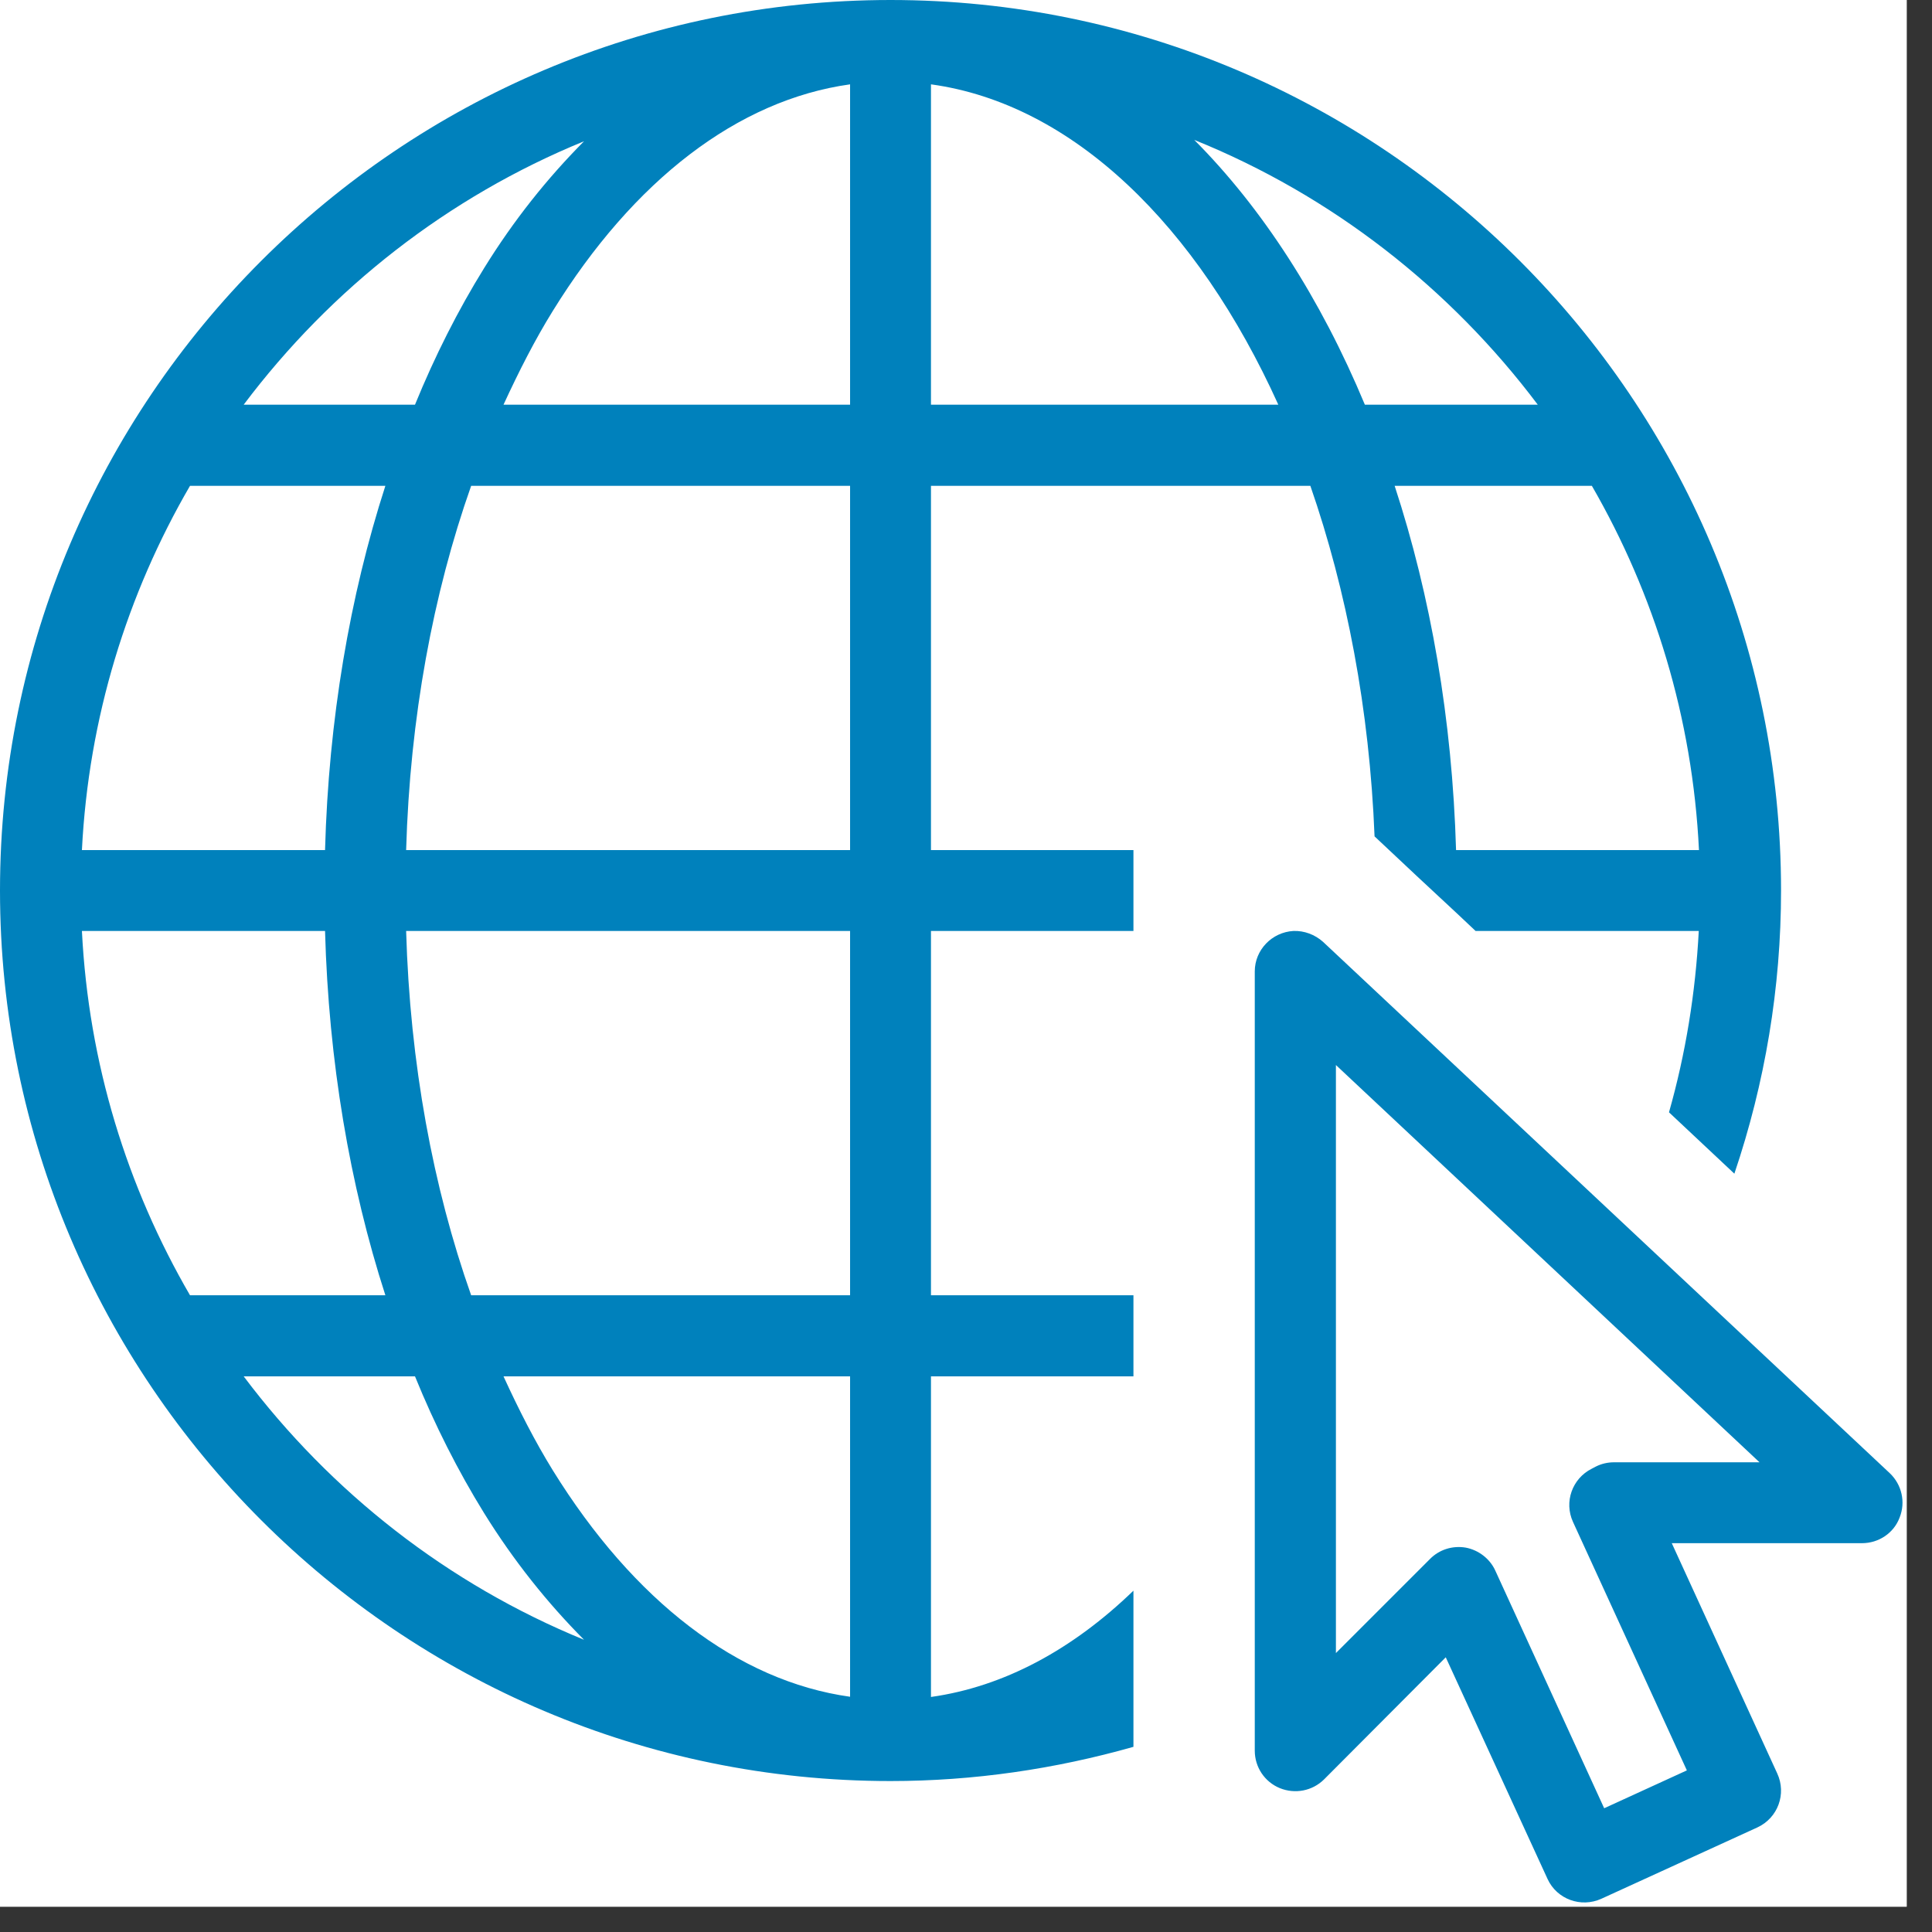
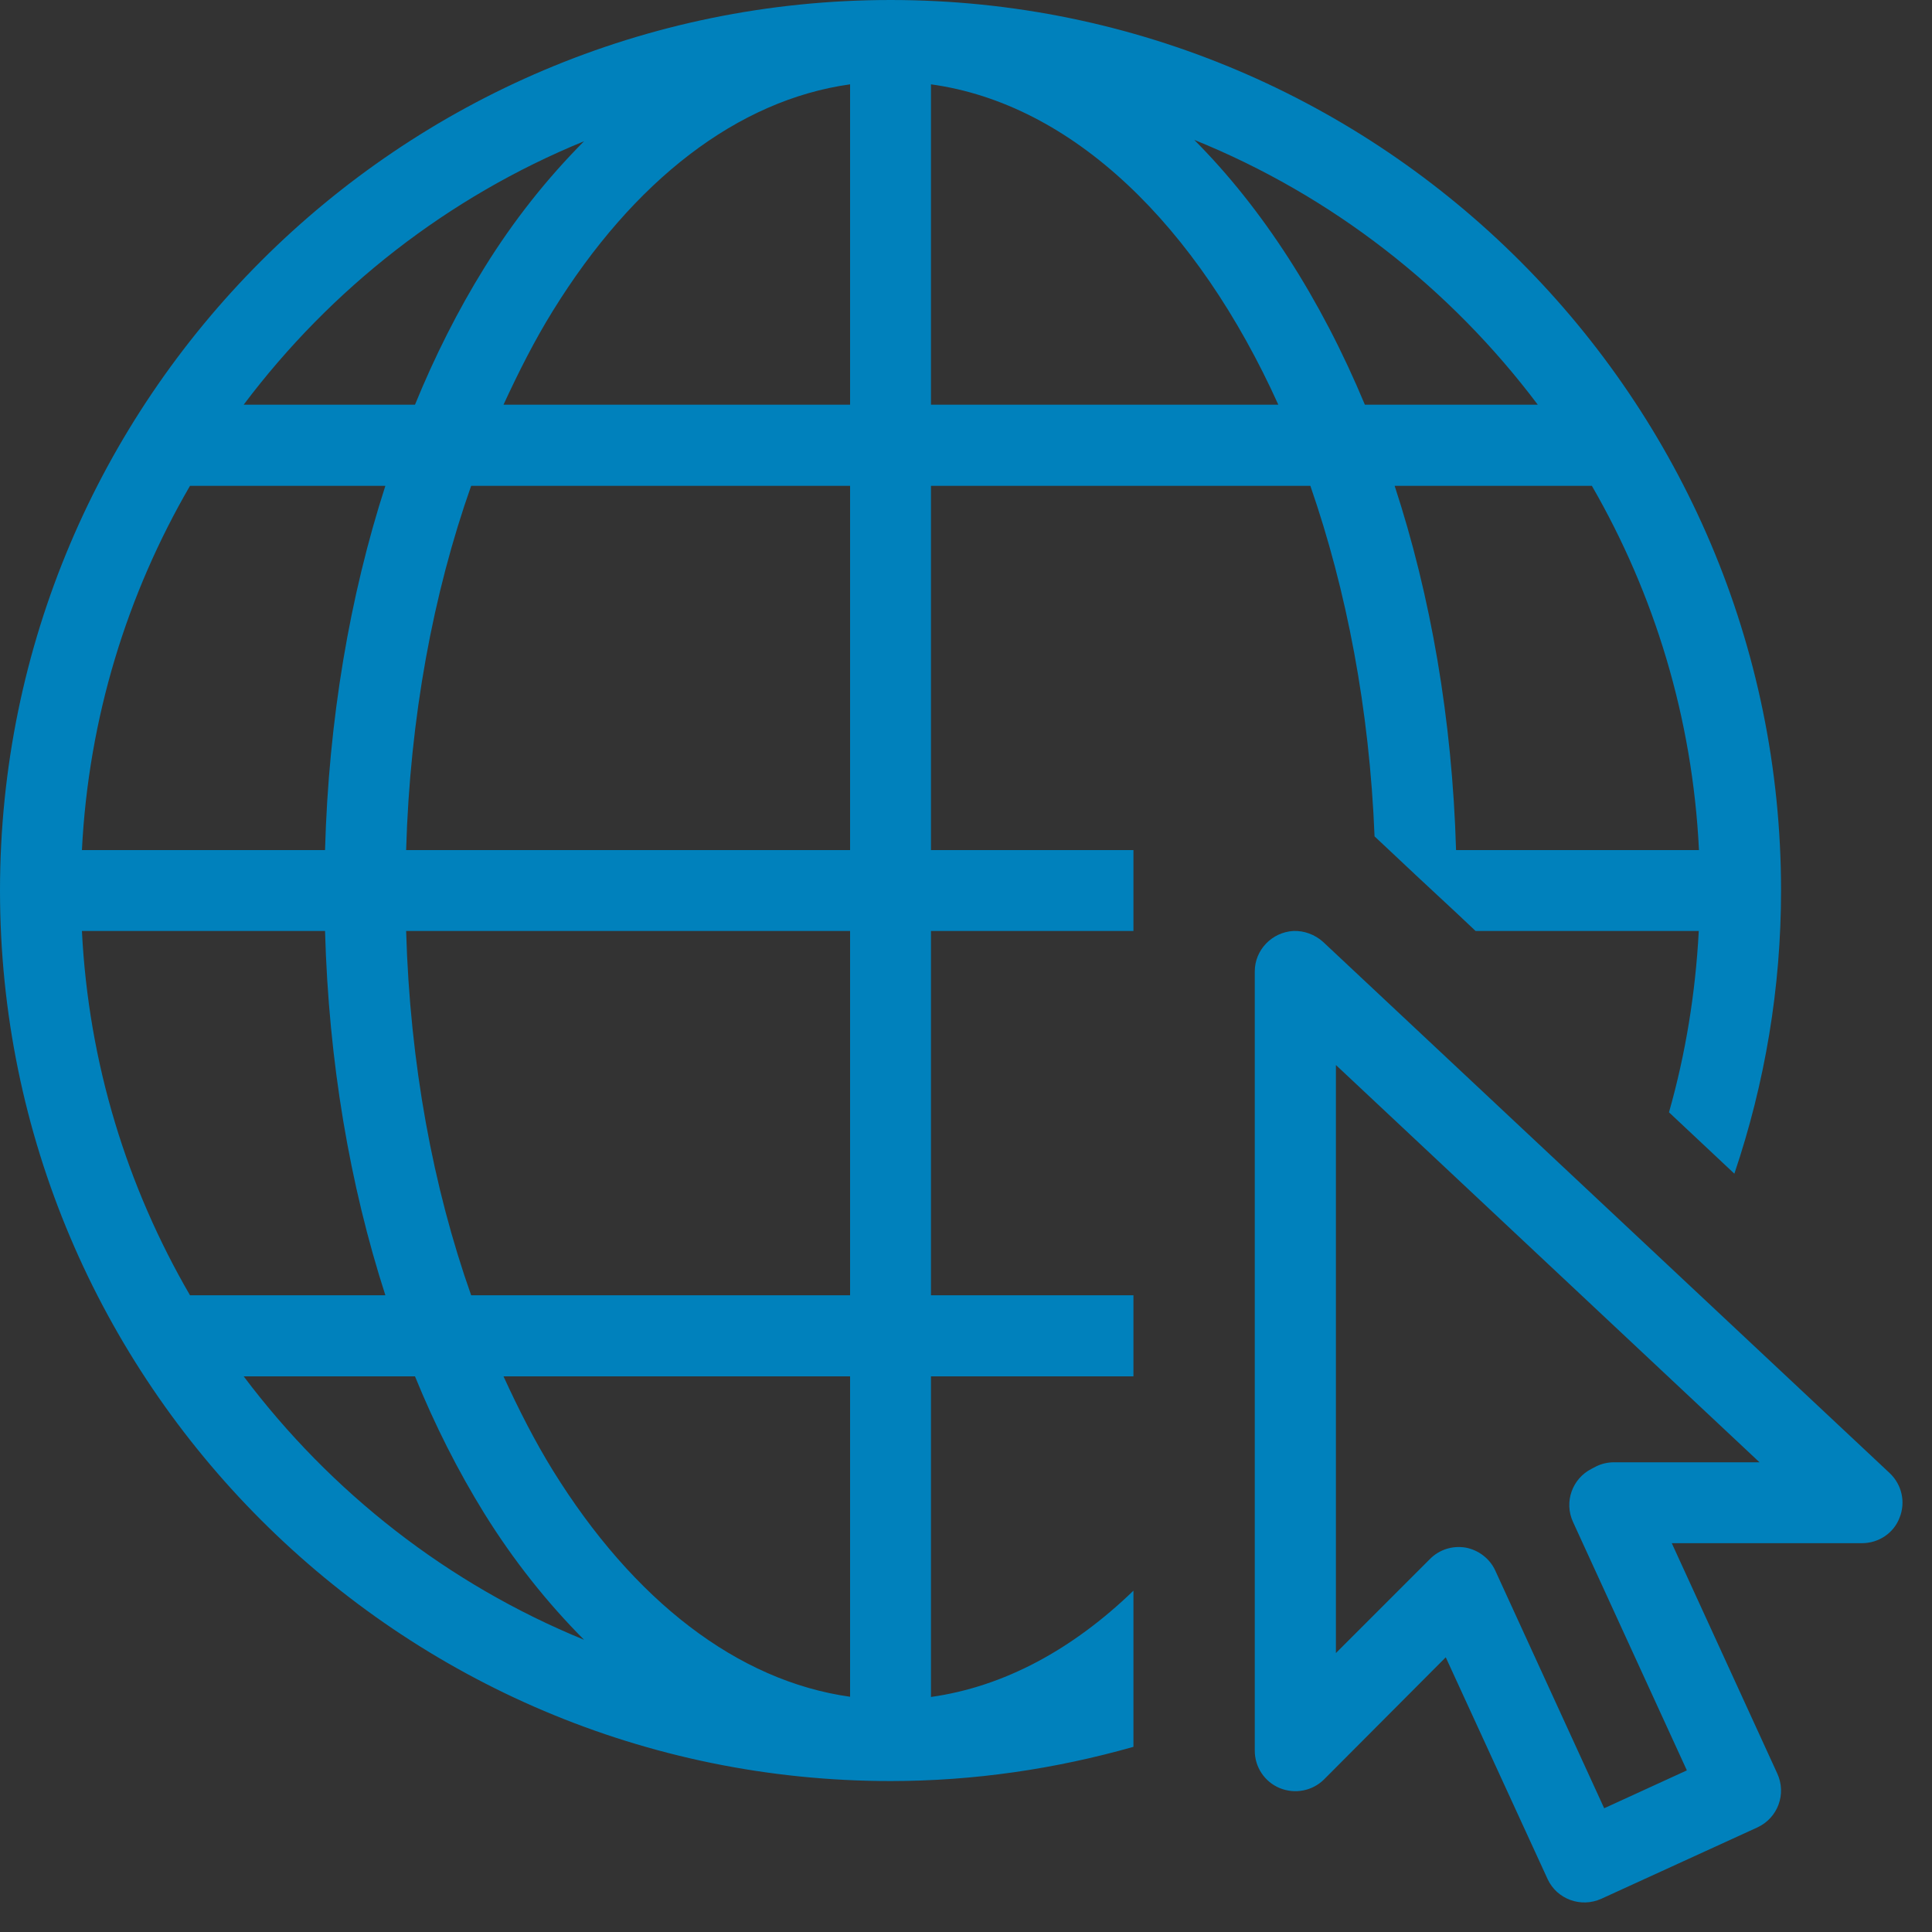
<svg xmlns="http://www.w3.org/2000/svg" width="50" zoomAndPan="magnify" viewBox="0 0 37.5 37.5" height="50" preserveAspectRatio="xMidYMid meet" version="1.0">
  <rect x="0" y="0" width="37.5" height="37.5" fill="#333333" stroke="none" />
  <defs>
    <clipPath id="71df445e5b">
-       <path d="M 0 0 L 37.008 0 L 37.008 37.008 L 0 37.008 Z M 0 0 " clip-rule="nonzero" />
-     </clipPath>
+       </clipPath>
  </defs>
  <g clip-path="url(#71df445e5b)">
-     <path fill="#ffffff" d="M 0 0 L 37.008 0 L 37.008 37.008 L 0 37.008 Z M 0 0 " fill-opacity="1" fill-rule="nonzero" />
-     <path fill="#ffffff" d="M 0 0 L 37.008 0 L 37.008 37.008 L 0 37.008 Z M 0 0 " fill-opacity="1" fill-rule="nonzero" />
-   </g>
+     </g>
  <path fill="#0081bc" d="M 17.285 0 C 7.75 0 0 7.75 0 17.285 C 0 26.82 7.75 34.57 17.285 34.57 C 18.902 34.57 20.484 34.336 22 33.906 L 22 30.875 C 20.824 32.012 19.492 32.738 18.07 32.938 L 18.07 26.715 L 22 26.715 L 22 25.141 L 18.07 25.141 L 18.07 18.07 L 22 18.07 L 22 16.5 L 18.07 16.5 L 18.07 9.43 L 25.434 9.43 C 26.137 11.457 26.582 13.766 26.68 16.234 L 27.5 17.004 L 28.277 17.727 L 28.641 18.07 L 32.973 18.07 C 32.91 19.27 32.719 20.449 32.395 21.59 L 33.664 22.781 C 34.258 21.023 34.57 19.176 34.57 17.285 C 34.57 7.75 26.82 0 17.285 0 Z M 16.5 1.637 L 16.5 7.855 L 9.773 7.855 C 10.07 7.211 10.383 6.594 10.73 6.035 C 12.297 3.5 14.32 1.941 16.5 1.637 Z M 18.07 1.637 C 20.824 2.016 23.238 4.375 24.812 7.855 L 18.07 7.855 Z M 23.18 2.715 C 25.848 3.793 28.145 5.59 29.848 7.855 L 26.492 7.855 C 25.633 5.793 24.5 4.039 23.18 2.715 Z M 11.336 2.742 C 10.625 3.457 9.969 4.277 9.395 5.207 C 8.891 6.02 8.441 6.91 8.055 7.855 L 4.73 7.855 C 6.422 5.605 8.691 3.824 11.336 2.742 Z M 3.688 9.43 L 7.48 9.43 C 6.789 11.57 6.379 13.965 6.309 16.5 L 1.59 16.5 C 1.719 13.93 2.469 11.527 3.688 9.43 Z M 9.145 9.43 L 16.5 9.43 L 16.5 16.5 L 7.883 16.5 C 7.957 13.93 8.406 11.523 9.145 9.43 Z M 27.07 9.43 L 30.898 9.43 C 32.109 11.527 32.852 13.93 32.977 16.5 L 28.262 16.5 C 28.188 13.961 27.77 11.566 27.07 9.43 Z M 1.59 18.07 L 6.309 18.07 C 6.379 20.605 6.789 23 7.48 25.141 L 3.688 25.141 C 2.469 23.043 1.719 20.645 1.59 18.07 Z M 7.883 18.07 L 16.5 18.07 L 16.5 25.141 L 9.145 25.141 C 8.406 23.051 7.957 20.645 7.883 18.07 Z M 25.105 18.07 C 24.688 18.094 24.355 18.438 24.355 18.855 L 24.355 33.98 C 24.355 34.301 24.547 34.586 24.84 34.707 C 25.137 34.828 25.473 34.762 25.699 34.539 L 28.062 32.168 L 30.039 36.473 C 30.219 36.863 30.684 37.035 31.082 36.855 L 34.113 35.469 C 34.508 35.285 34.68 34.82 34.496 34.422 L 32.449 29.953 L 36.141 29.953 C 36.465 29.953 36.758 29.758 36.871 29.457 C 36.992 29.156 36.914 28.816 36.68 28.594 L 25.68 18.281 C 25.523 18.141 25.316 18.062 25.105 18.07 Z M 25.93 20.672 L 34.152 28.383 L 31.328 28.383 C 31.207 28.383 31.086 28.41 30.977 28.465 L 30.895 28.508 C 30.516 28.699 30.355 29.152 30.531 29.539 L 32.742 34.363 L 31.137 35.098 L 29.023 30.484 C 28.918 30.254 28.699 30.086 28.449 30.039 C 28.191 29.996 27.934 30.078 27.754 30.262 L 25.93 32.086 Z M 4.73 26.715 L 8.055 26.715 C 8.441 27.664 8.891 28.551 9.395 29.367 C 9.969 30.293 10.625 31.113 11.336 31.828 C 8.691 30.746 6.422 28.965 4.73 26.715 Z M 9.773 26.715 L 16.5 26.715 L 16.5 32.934 C 14.32 32.629 12.297 31.07 10.73 28.539 C 10.383 27.977 10.07 27.363 9.773 26.715 Z M 9.773 26.715 " fill-opacity="1" fill-rule="nonzero" />
</svg>